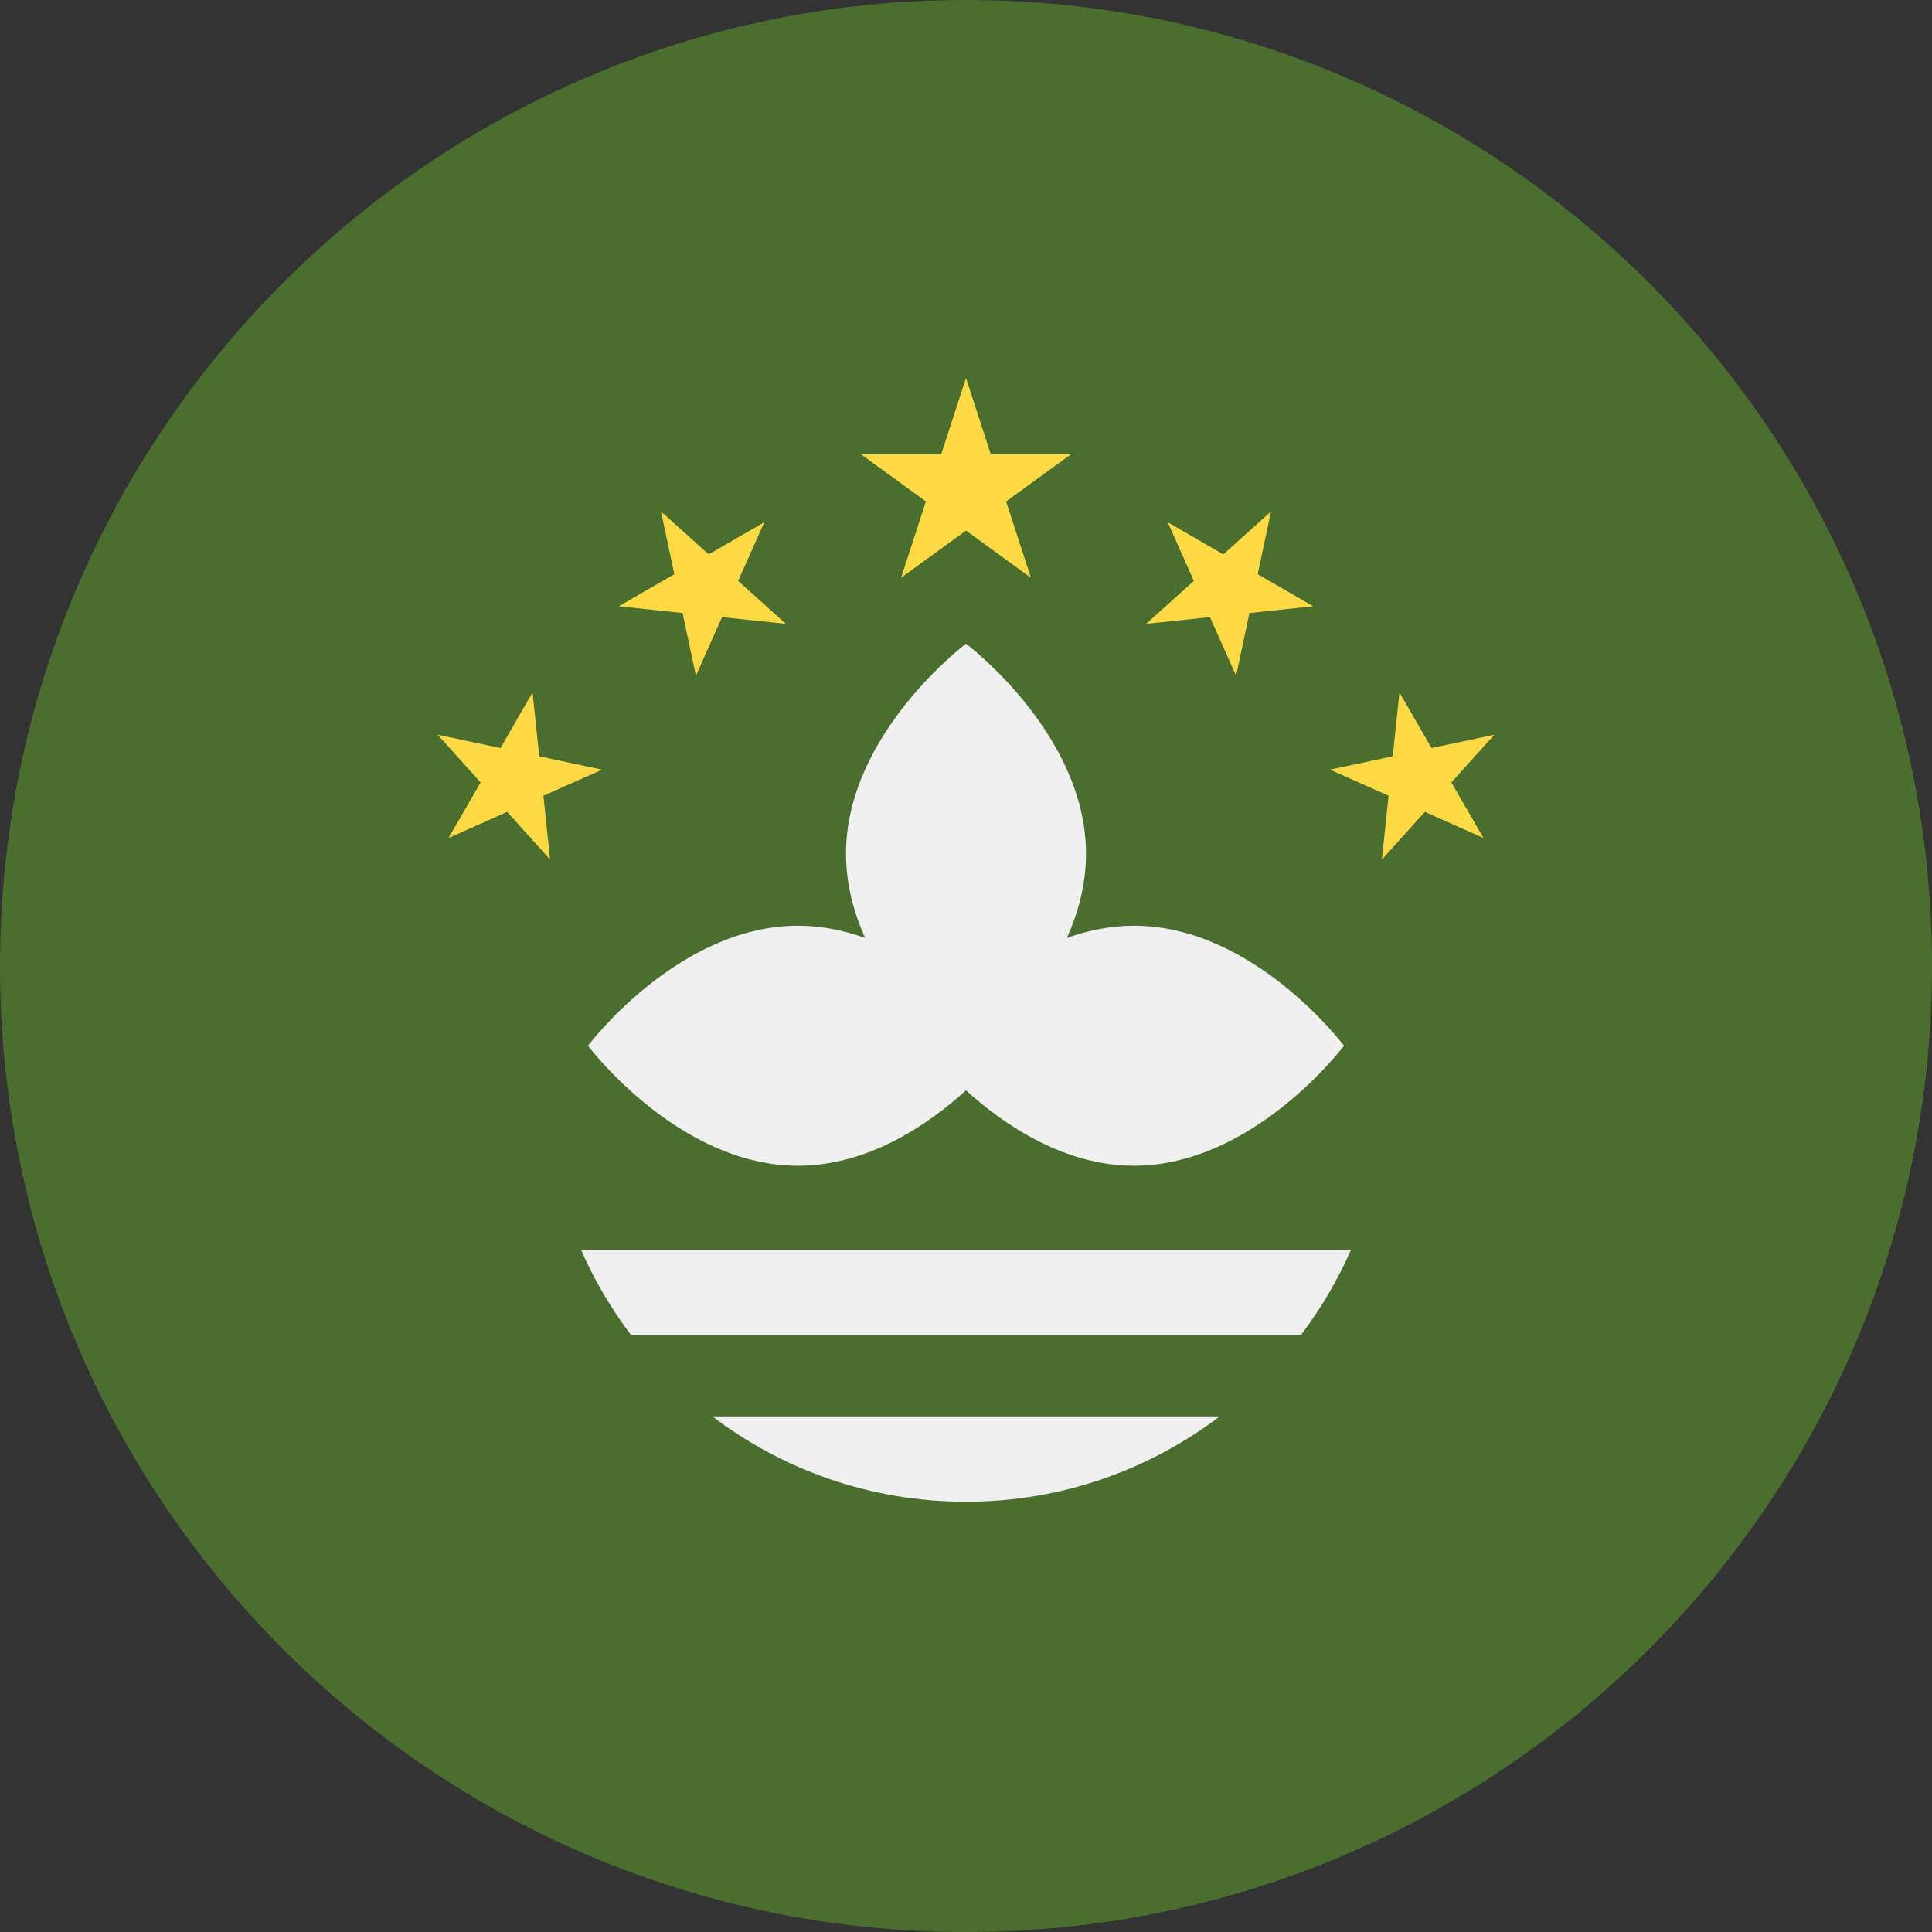
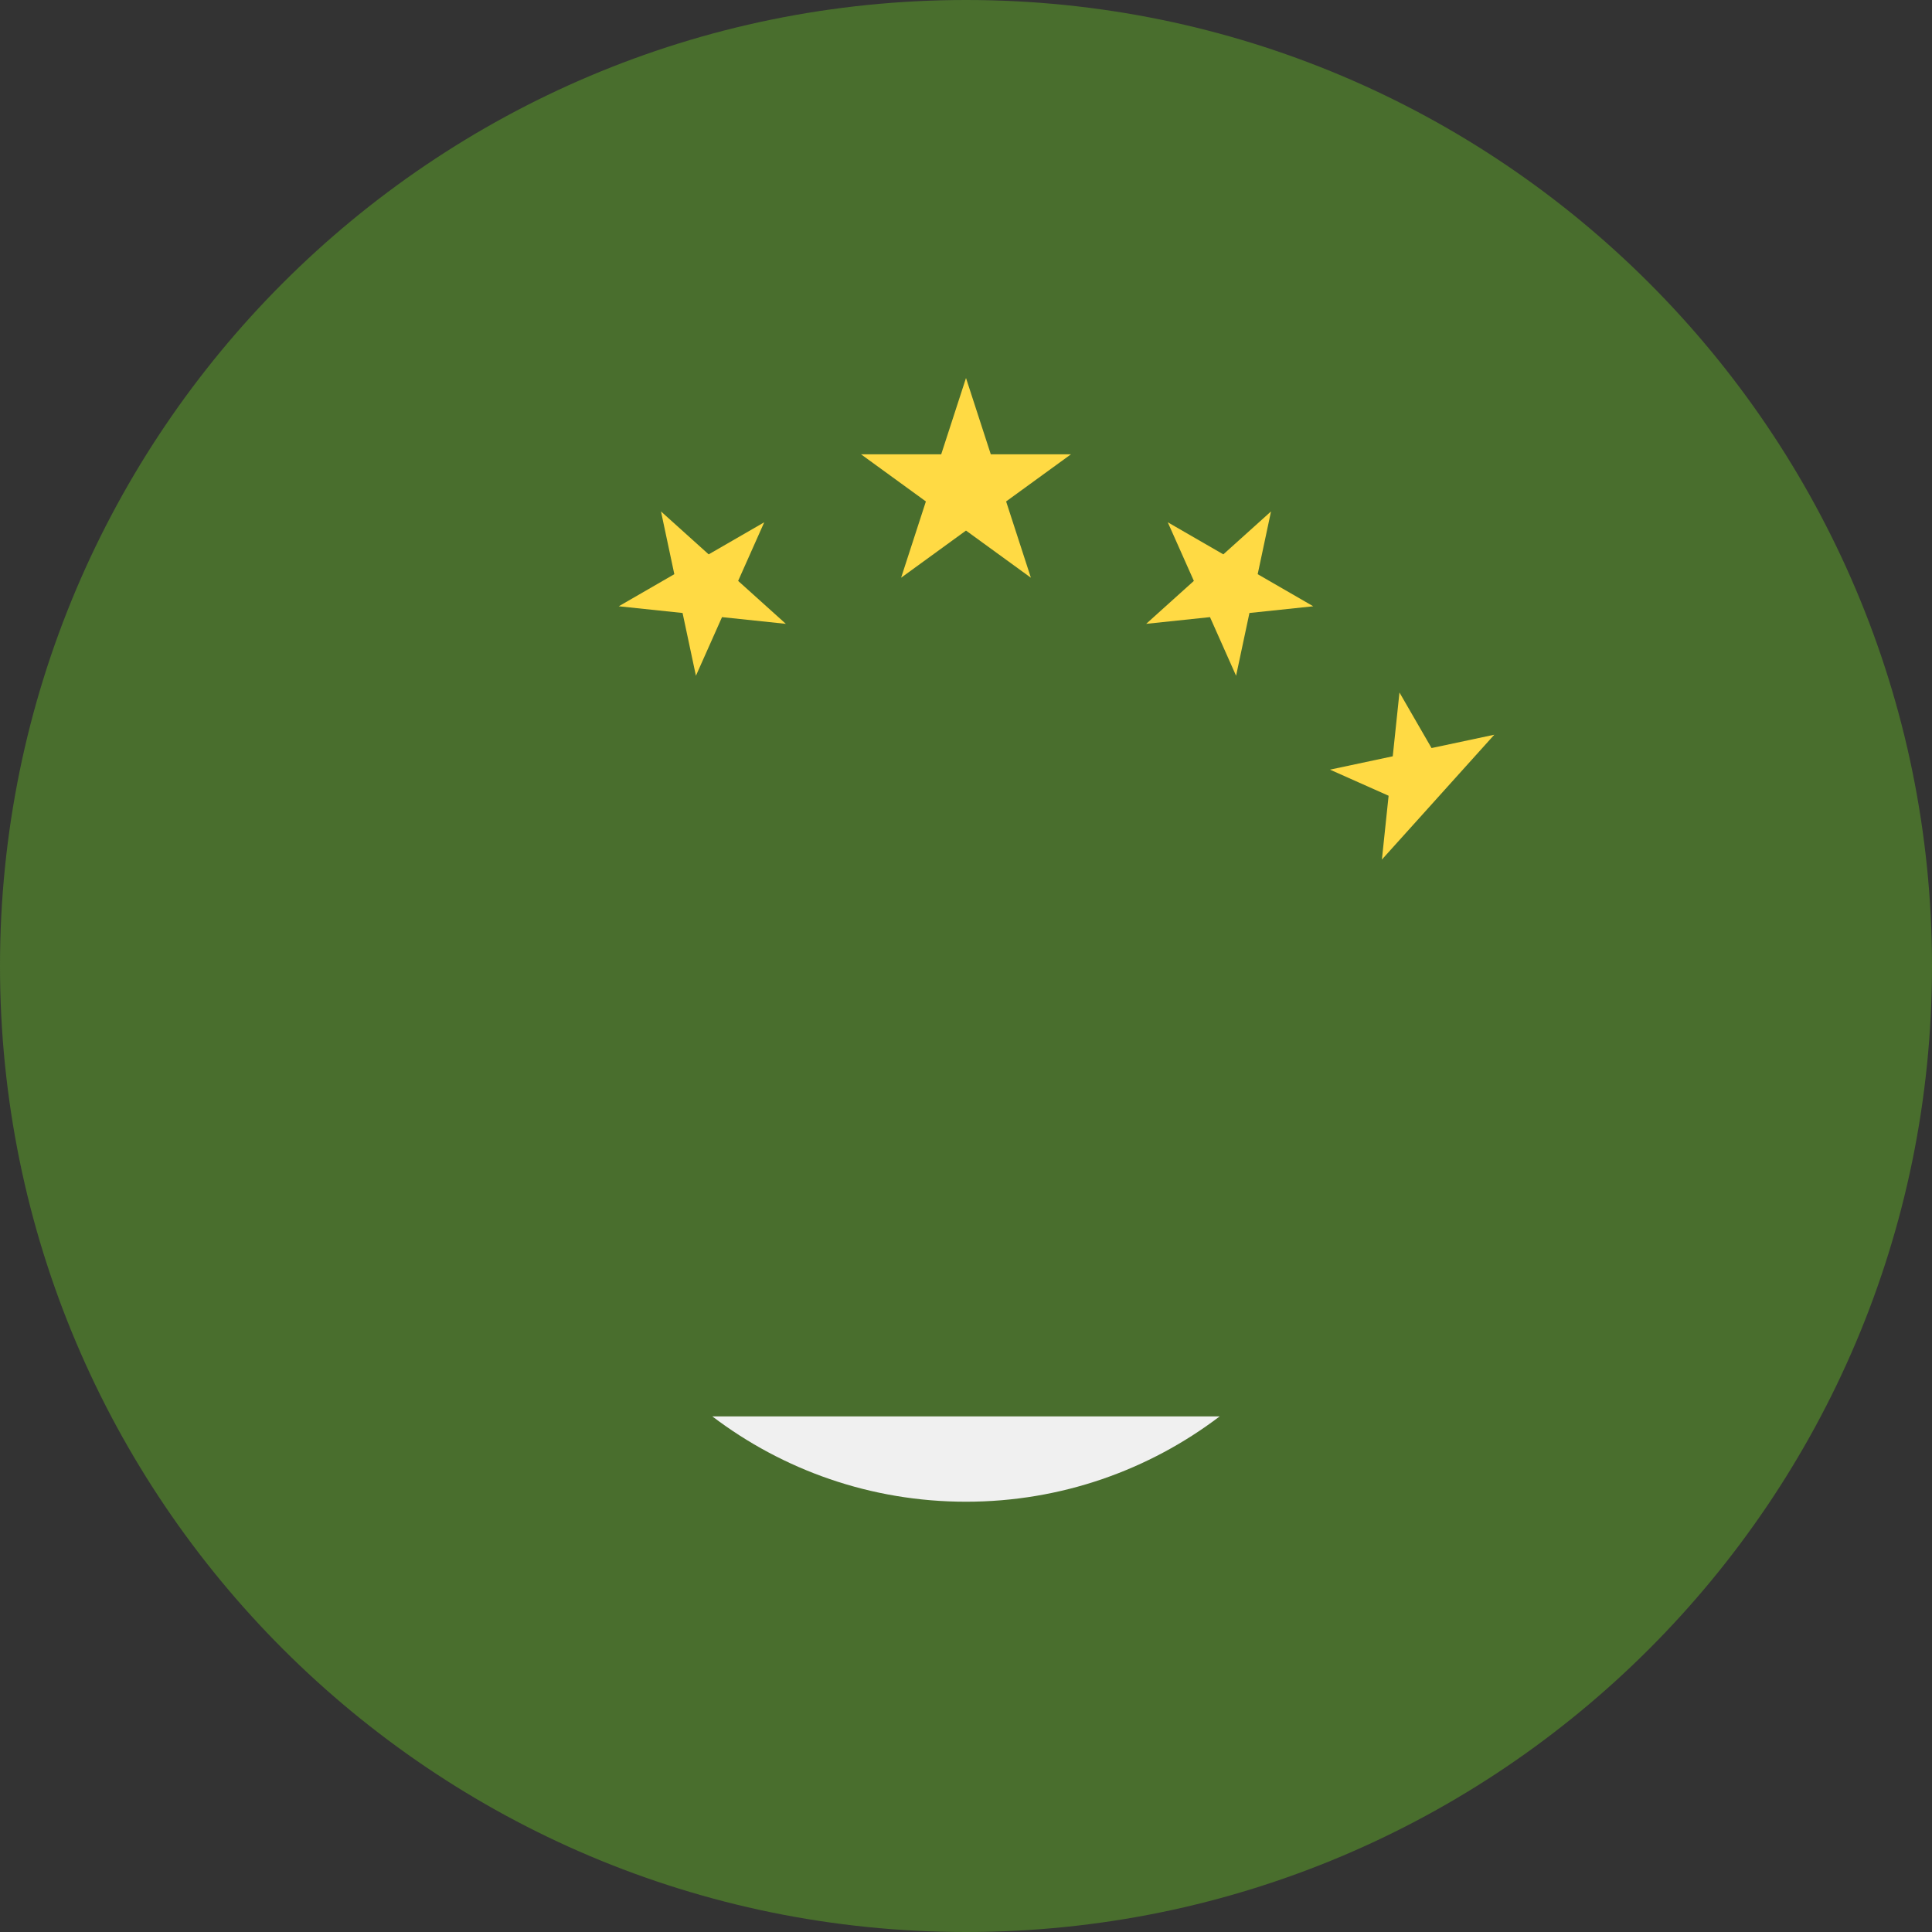
<svg xmlns="http://www.w3.org/2000/svg" width="512" height="512" viewBox="0 0 512 512" fill="none">
  <rect x="0" y="0" width="512" height="512" fill="#333333" stroke="none" />
  <path d="M256 512C397.385 512 512 397.385 512 256C512 114.615 397.385 0 256 0C114.615 0 0 114.615 0 256C0 397.385 114.615 512 256 512Z" fill="#496E2D" />
-   <path d="M300.522 245.325C294.238 245.325 288.272 246.578 282.732 248.572C285.767 241.808 287.802 234.282 287.802 226.245C287.802 194.444 256.001 170.593 256.001 170.593C256.001 170.593 224.2 194.444 224.2 226.245C224.2 234.281 226.235 241.808 229.27 248.572C223.729 246.58 217.763 245.325 211.48 245.325C179.679 245.325 155.828 277.126 155.828 277.126C155.828 277.126 179.679 308.928 211.48 308.928C230.125 308.928 246.027 298 256.002 288.954C265.977 297.999 281.879 308.928 300.524 308.928C332.325 308.928 356.176 277.126 356.176 277.126C356.176 277.126 332.323 245.325 300.522 245.325Z" fill="#F0F0F0" />
  <path d="M256 100.174L262.569 120.39H283.826L266.631 132.886L273.195 153.102L256 140.606L238.805 153.102L245.369 132.886L228.174 120.39H249.431L256 100.174Z" fill="#FFDA44" />
  <path d="M175.168 135.533L187.806 146.911L202.533 138.409L195.617 153.944L208.254 165.324L191.342 163.546L184.426 179.081L180.888 162.448L163.977 160.67L178.703 152.166L175.168 135.533Z" fill="#FFDA44" />
-   <path d="M115.994 194.707L132.628 198.242L141.131 183.515L142.909 200.426L159.541 203.964L144.007 210.881L145.785 227.791L134.404 215.156L118.87 222.072L127.373 207.344L115.994 194.707Z" fill="#FFDA44" />
  <path d="M336.833 135.533L324.196 146.911L309.469 138.409L316.384 153.944L303.748 165.324L320.66 163.546L327.576 179.081L331.114 162.448L348.025 160.67L333.299 152.166L336.833 135.533Z" fill="#FFDA44" />
-   <path d="M396.008 194.707L379.374 198.242L370.872 183.515L369.093 200.426L352.461 203.964L367.995 210.881L366.217 227.791L377.598 215.156L393.132 222.072L384.629 207.344L396.008 194.707Z" fill="#FFDA44" />
+   <path d="M396.008 194.707L379.374 198.242L370.872 183.515L369.093 200.426L352.461 203.964L367.995 210.881L366.217 227.791L377.598 215.156L384.629 207.344L396.008 194.707Z" fill="#FFDA44" />
  <path d="M255.999 397.972C281.26 397.972 304.544 389.544 323.222 375.363H188.777C207.455 389.543 230.738 397.972 255.999 397.972Z" fill="#F0F0F0" />
-   <path d="M153.967 331.189C157.5 339.275 161.98 346.848 167.242 353.798H344.76C350.022 346.849 354.502 339.275 358.035 331.189H153.967Z" fill="#F0F0F0" />
</svg>